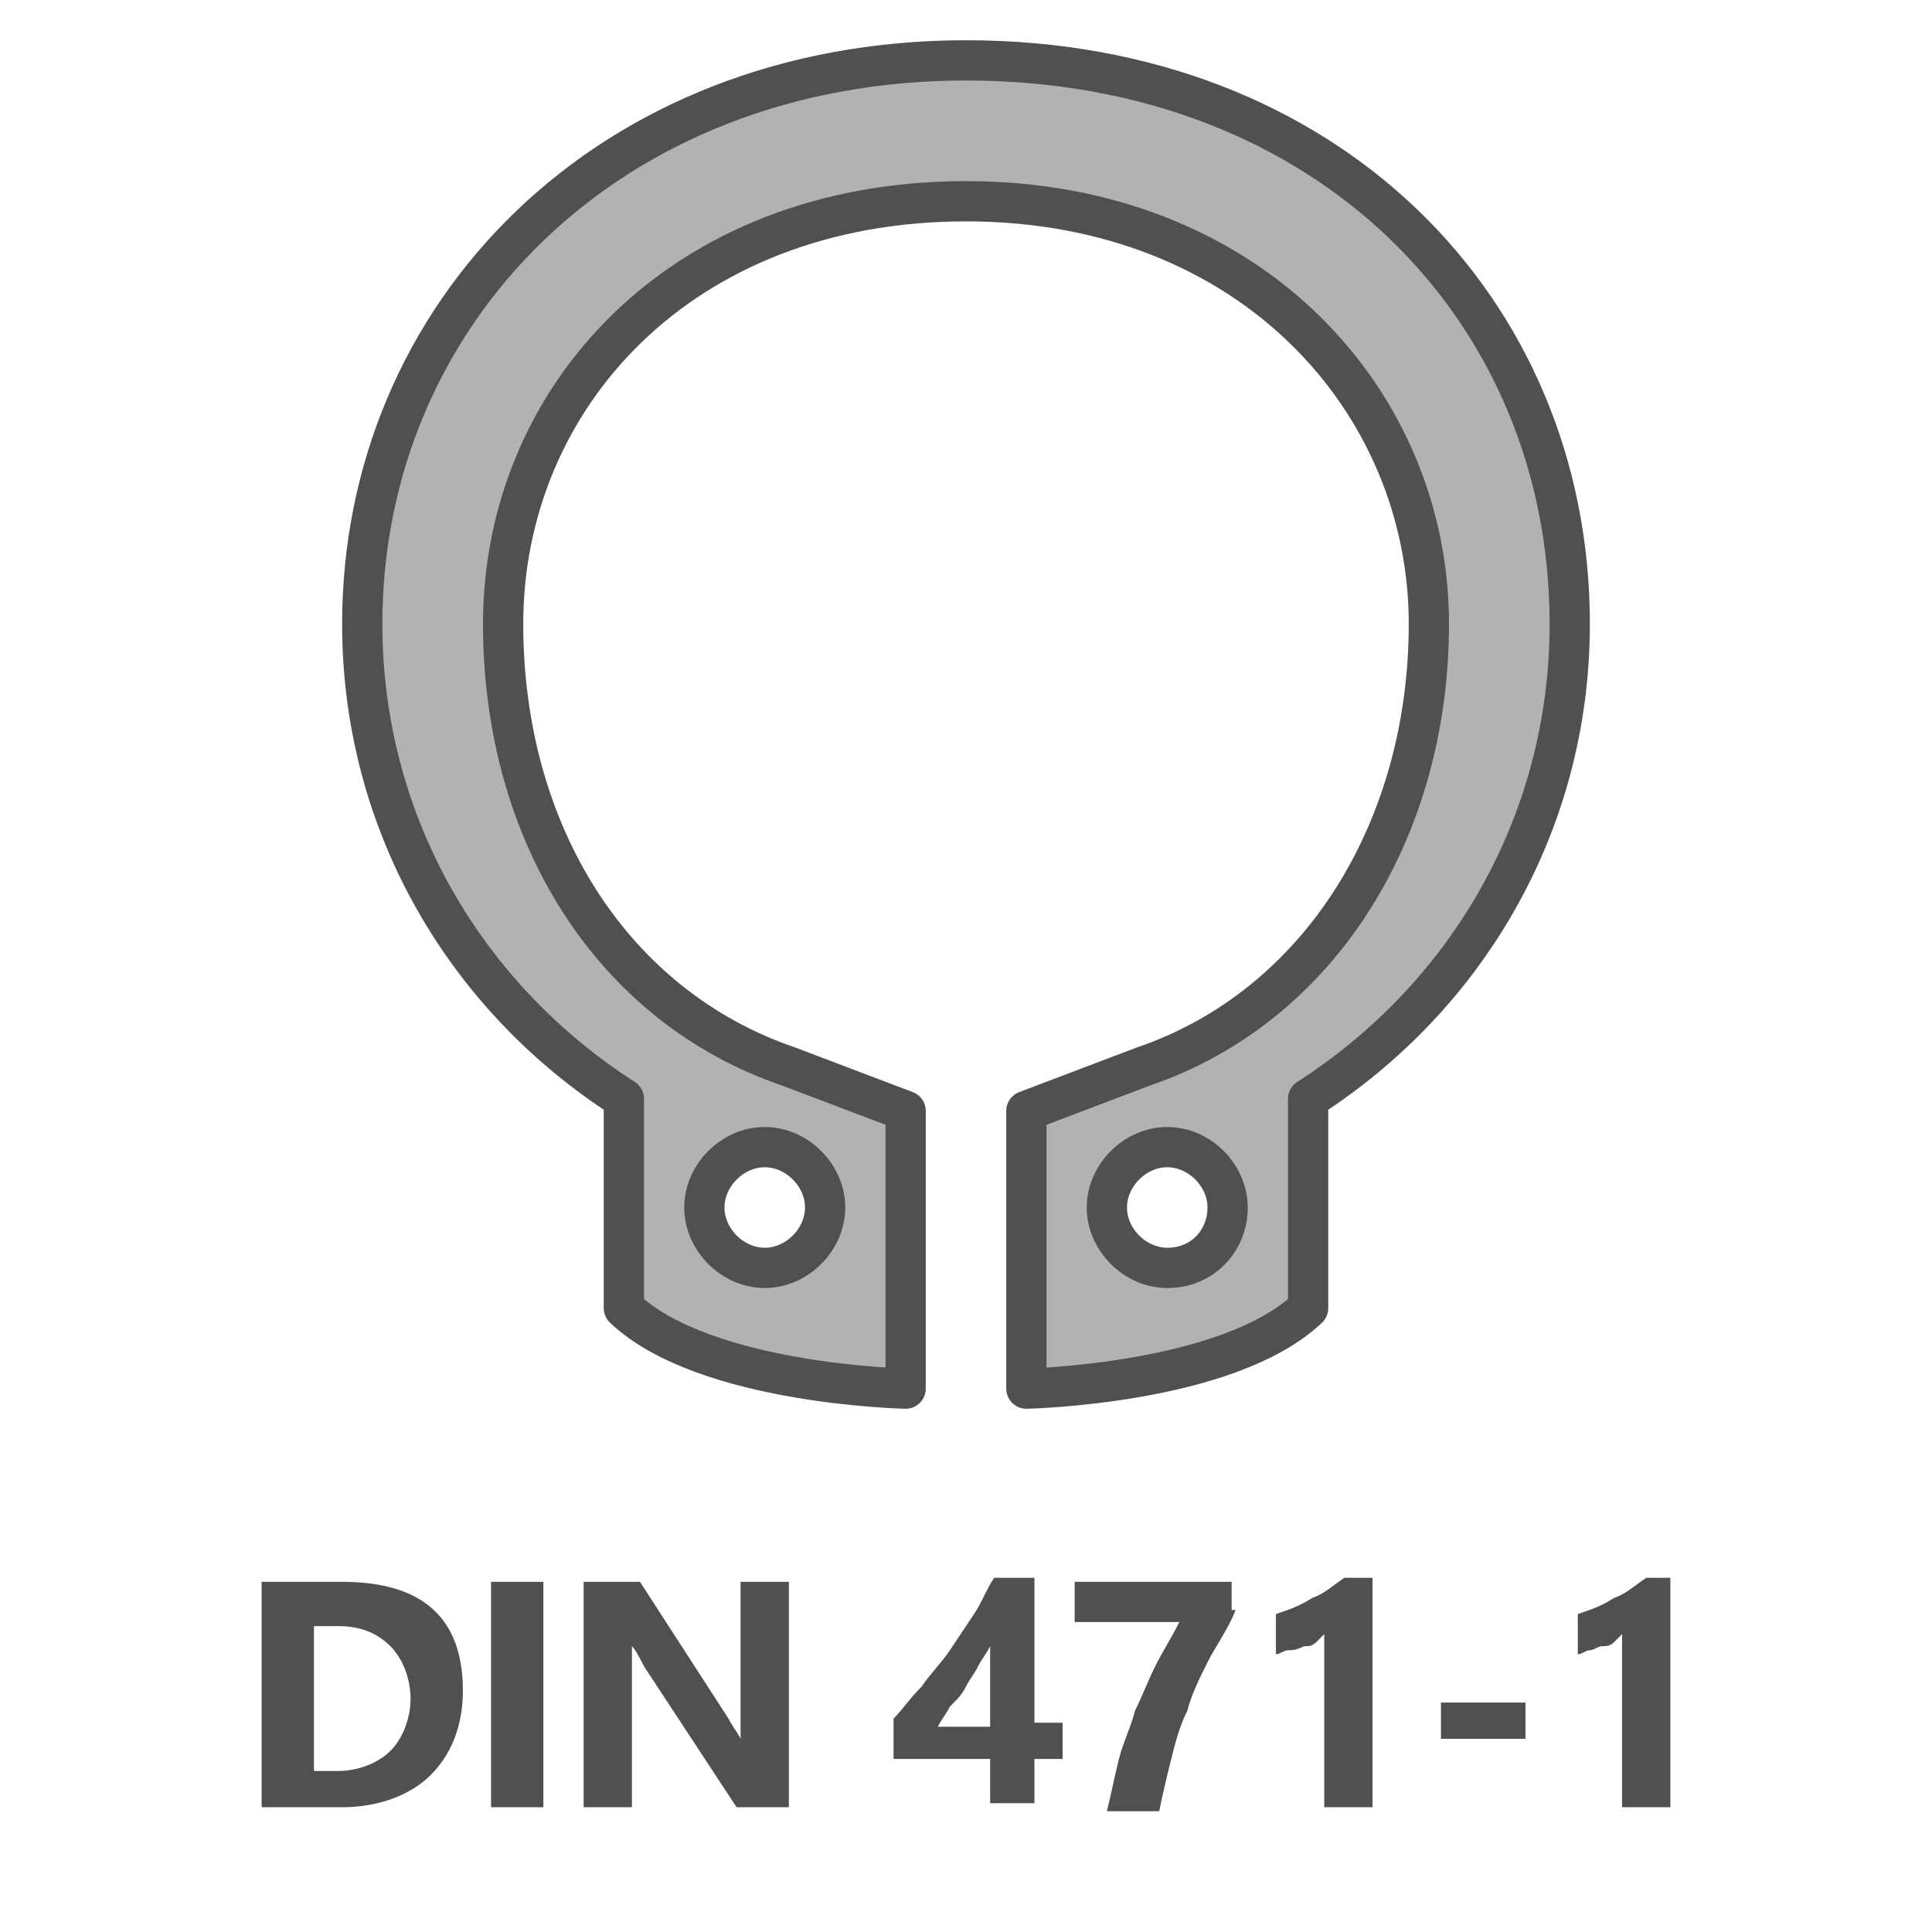
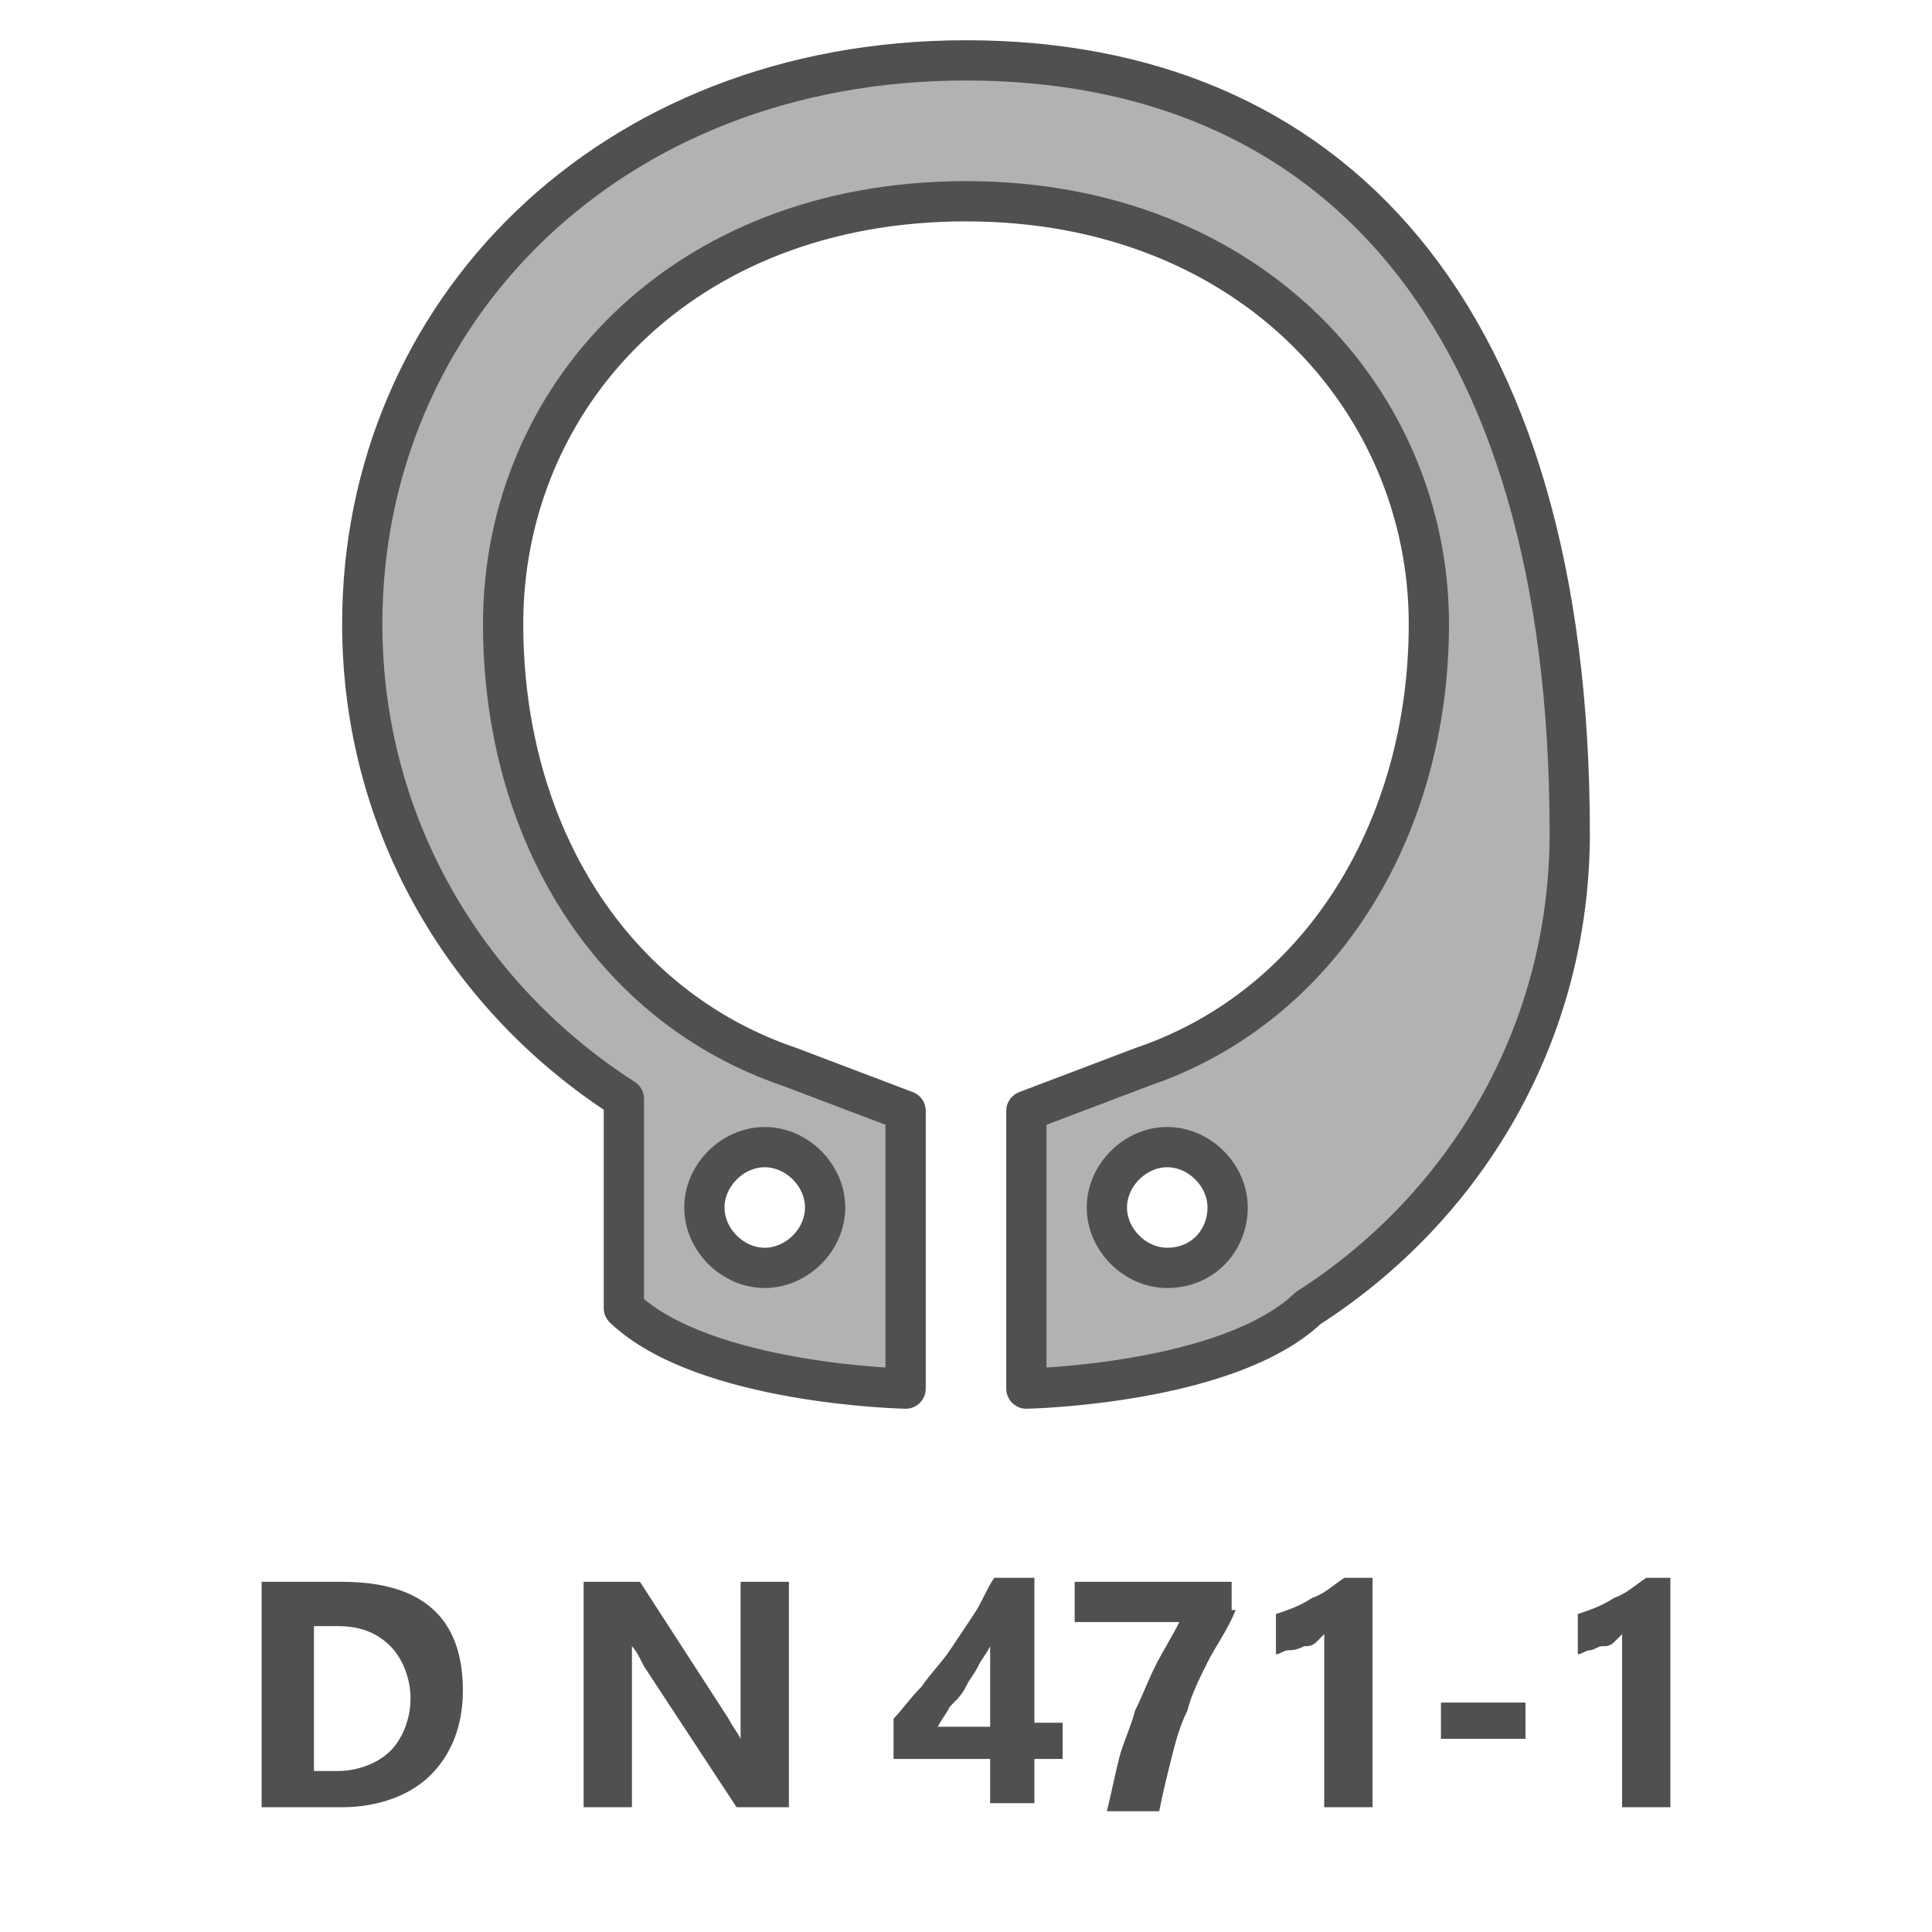
<svg xmlns="http://www.w3.org/2000/svg" version="1.1" id="Icon" x="0px" y="0px" viewBox="0 0 48 48" style="enable-background:new 0 0 48 48;" xml:space="preserve">
  <style type="text/css">
	.st0{enable-background:new    ;}
	.st1{fill:#505050;}
	.st2{fill:#B2B2B2;stroke:#505050;stroke-linecap:round;stroke-linejoin:round;stroke-miterlimit:10;}
</style>
  <g class="st0">
    <path class="st1" d="M6.5,44.9v-5.6h2c2,0,3,0.9,3,2.7c0,0.9-0.3,1.6-0.8,2.1s-1.3,0.8-2.2,0.8H6.5z M7.8,40.4V44h0.6   c0.5,0,1-0.2,1.3-0.5s0.5-0.8,0.5-1.3s-0.2-1-0.5-1.3S9,40.4,8.4,40.4H7.8z" />
-     <path class="st1" d="M13.5,44.9h-1.3v-5.6h1.3V44.9z" />
    <path class="st1" d="M19.6,44.9h-1.3L16,41.4c-0.1-0.2-0.2-0.4-0.3-0.5l0,0c0,0.2,0,0.5,0,0.9v3.1h-1.2v-5.6h1.4l2.2,3.4   c0.1,0.2,0.2,0.3,0.3,0.5l0,0c0-0.1,0-0.4,0-0.8v-3.1h1.2V44.9z" />
    <path class="st1" d="M25.7,39.3v3.5h0.7v0.9h-0.7v1.1h-1.1v-1.1h-2.4v-1c0.2-0.2,0.4-0.5,0.7-0.8c0.2-0.3,0.5-0.6,0.7-0.9   c0.2-0.3,0.4-0.6,0.6-0.9c0.2-0.3,0.3-0.6,0.5-0.9h1C25.7,39.2,25.7,39.3,25.7,39.3z M23.3,42.9h1.3v-2c-0.1,0.2-0.2,0.3-0.3,0.5   c-0.1,0.2-0.2,0.3-0.3,0.5s-0.2,0.3-0.4,0.5C23.5,42.6,23.4,42.7,23.3,42.9z" />
    <path class="st1" d="M30.7,40c-0.2,0.5-0.5,0.9-0.7,1.3c-0.2,0.4-0.4,0.8-0.5,1.2c-0.2,0.4-0.3,0.8-0.4,1.2s-0.2,0.8-0.3,1.3h-1.3   c0.1-0.4,0.2-0.9,0.3-1.3c0.1-0.4,0.3-0.8,0.4-1.2c0.2-0.4,0.3-0.7,0.5-1.1s0.4-0.7,0.6-1.1h-2.6v-1h3.9V40H30.7z" />
    <path class="st1" d="M34.1,39.2v5.7h-1.2v-4.3c-0.1,0.1-0.1,0.1-0.2,0.2c-0.1,0.1-0.2,0.1-0.3,0.1C32.2,41,32.1,41,32,41   c-0.1,0-0.2,0.1-0.3,0.1v-1c0.3-0.1,0.6-0.2,0.9-0.4c0.3-0.1,0.5-0.3,0.8-0.5C33.4,39.2,34.1,39.2,34.1,39.2z" />
    <path class="st1" d="M37.9,43.2h-2.1v-0.9h2.1V43.2z" />
    <path class="st1" d="M41.5,39.2v5.7h-1.2v-4.3c-0.1,0.1-0.1,0.1-0.2,0.2c-0.1,0.1-0.2,0.1-0.3,0.1S39.6,41,39.5,41   s-0.2,0.1-0.3,0.1v-1c0.3-0.1,0.6-0.2,0.9-0.4c0.3-0.1,0.5-0.3,0.8-0.5C40.9,39.2,41.5,39.2,41.5,39.2z" />
  </g>
-   <path class="st2" d="M24,1.5c-8.9,0-15,6.3-15,14c0,5,2.6,9.3,6.5,11.8v5.2c2,1.9,7,2,7,2v-5v-1.9l-2.9-1.1c-4.4-1.5-7.1-5.8-7.1-11  C12.5,9.9,16.9,5,24,5c7.1,0,11.5,5,11.5,10.5c0,5.1-2.7,9.5-7.1,11l-2.9,1.1v1.9v5c0,0,5-0.1,7-2v-5.2c3.9-2.5,6.5-6.8,6.5-11.8  C39,7.7,33,1.5,24,1.5z M19,28.5c0.8,0,1.5,0.7,1.5,1.5s-0.7,1.5-1.5,1.5s-1.5-0.7-1.5-1.5S18.2,28.5,19,28.5z M29,31.5  c-0.8,0-1.5-0.7-1.5-1.5s0.7-1.5,1.5-1.5s1.5,0.7,1.5,1.5S29.9,31.5,29,31.5z" />
+   <path class="st2" d="M24,1.5c-8.9,0-15,6.3-15,14c0,5,2.6,9.3,6.5,11.8v5.2c2,1.9,7,2,7,2v-5v-1.9l-2.9-1.1c-4.4-1.5-7.1-5.8-7.1-11  C12.5,9.9,16.9,5,24,5c7.1,0,11.5,5,11.5,10.5c0,5.1-2.7,9.5-7.1,11l-2.9,1.1v1.9v5c0,0,5-0.1,7-2c3.9-2.5,6.5-6.8,6.5-11.8  C39,7.7,33,1.5,24,1.5z M19,28.5c0.8,0,1.5,0.7,1.5,1.5s-0.7,1.5-1.5,1.5s-1.5-0.7-1.5-1.5S18.2,28.5,19,28.5z M29,31.5  c-0.8,0-1.5-0.7-1.5-1.5s0.7-1.5,1.5-1.5s1.5,0.7,1.5,1.5S29.9,31.5,29,31.5z" />
</svg>